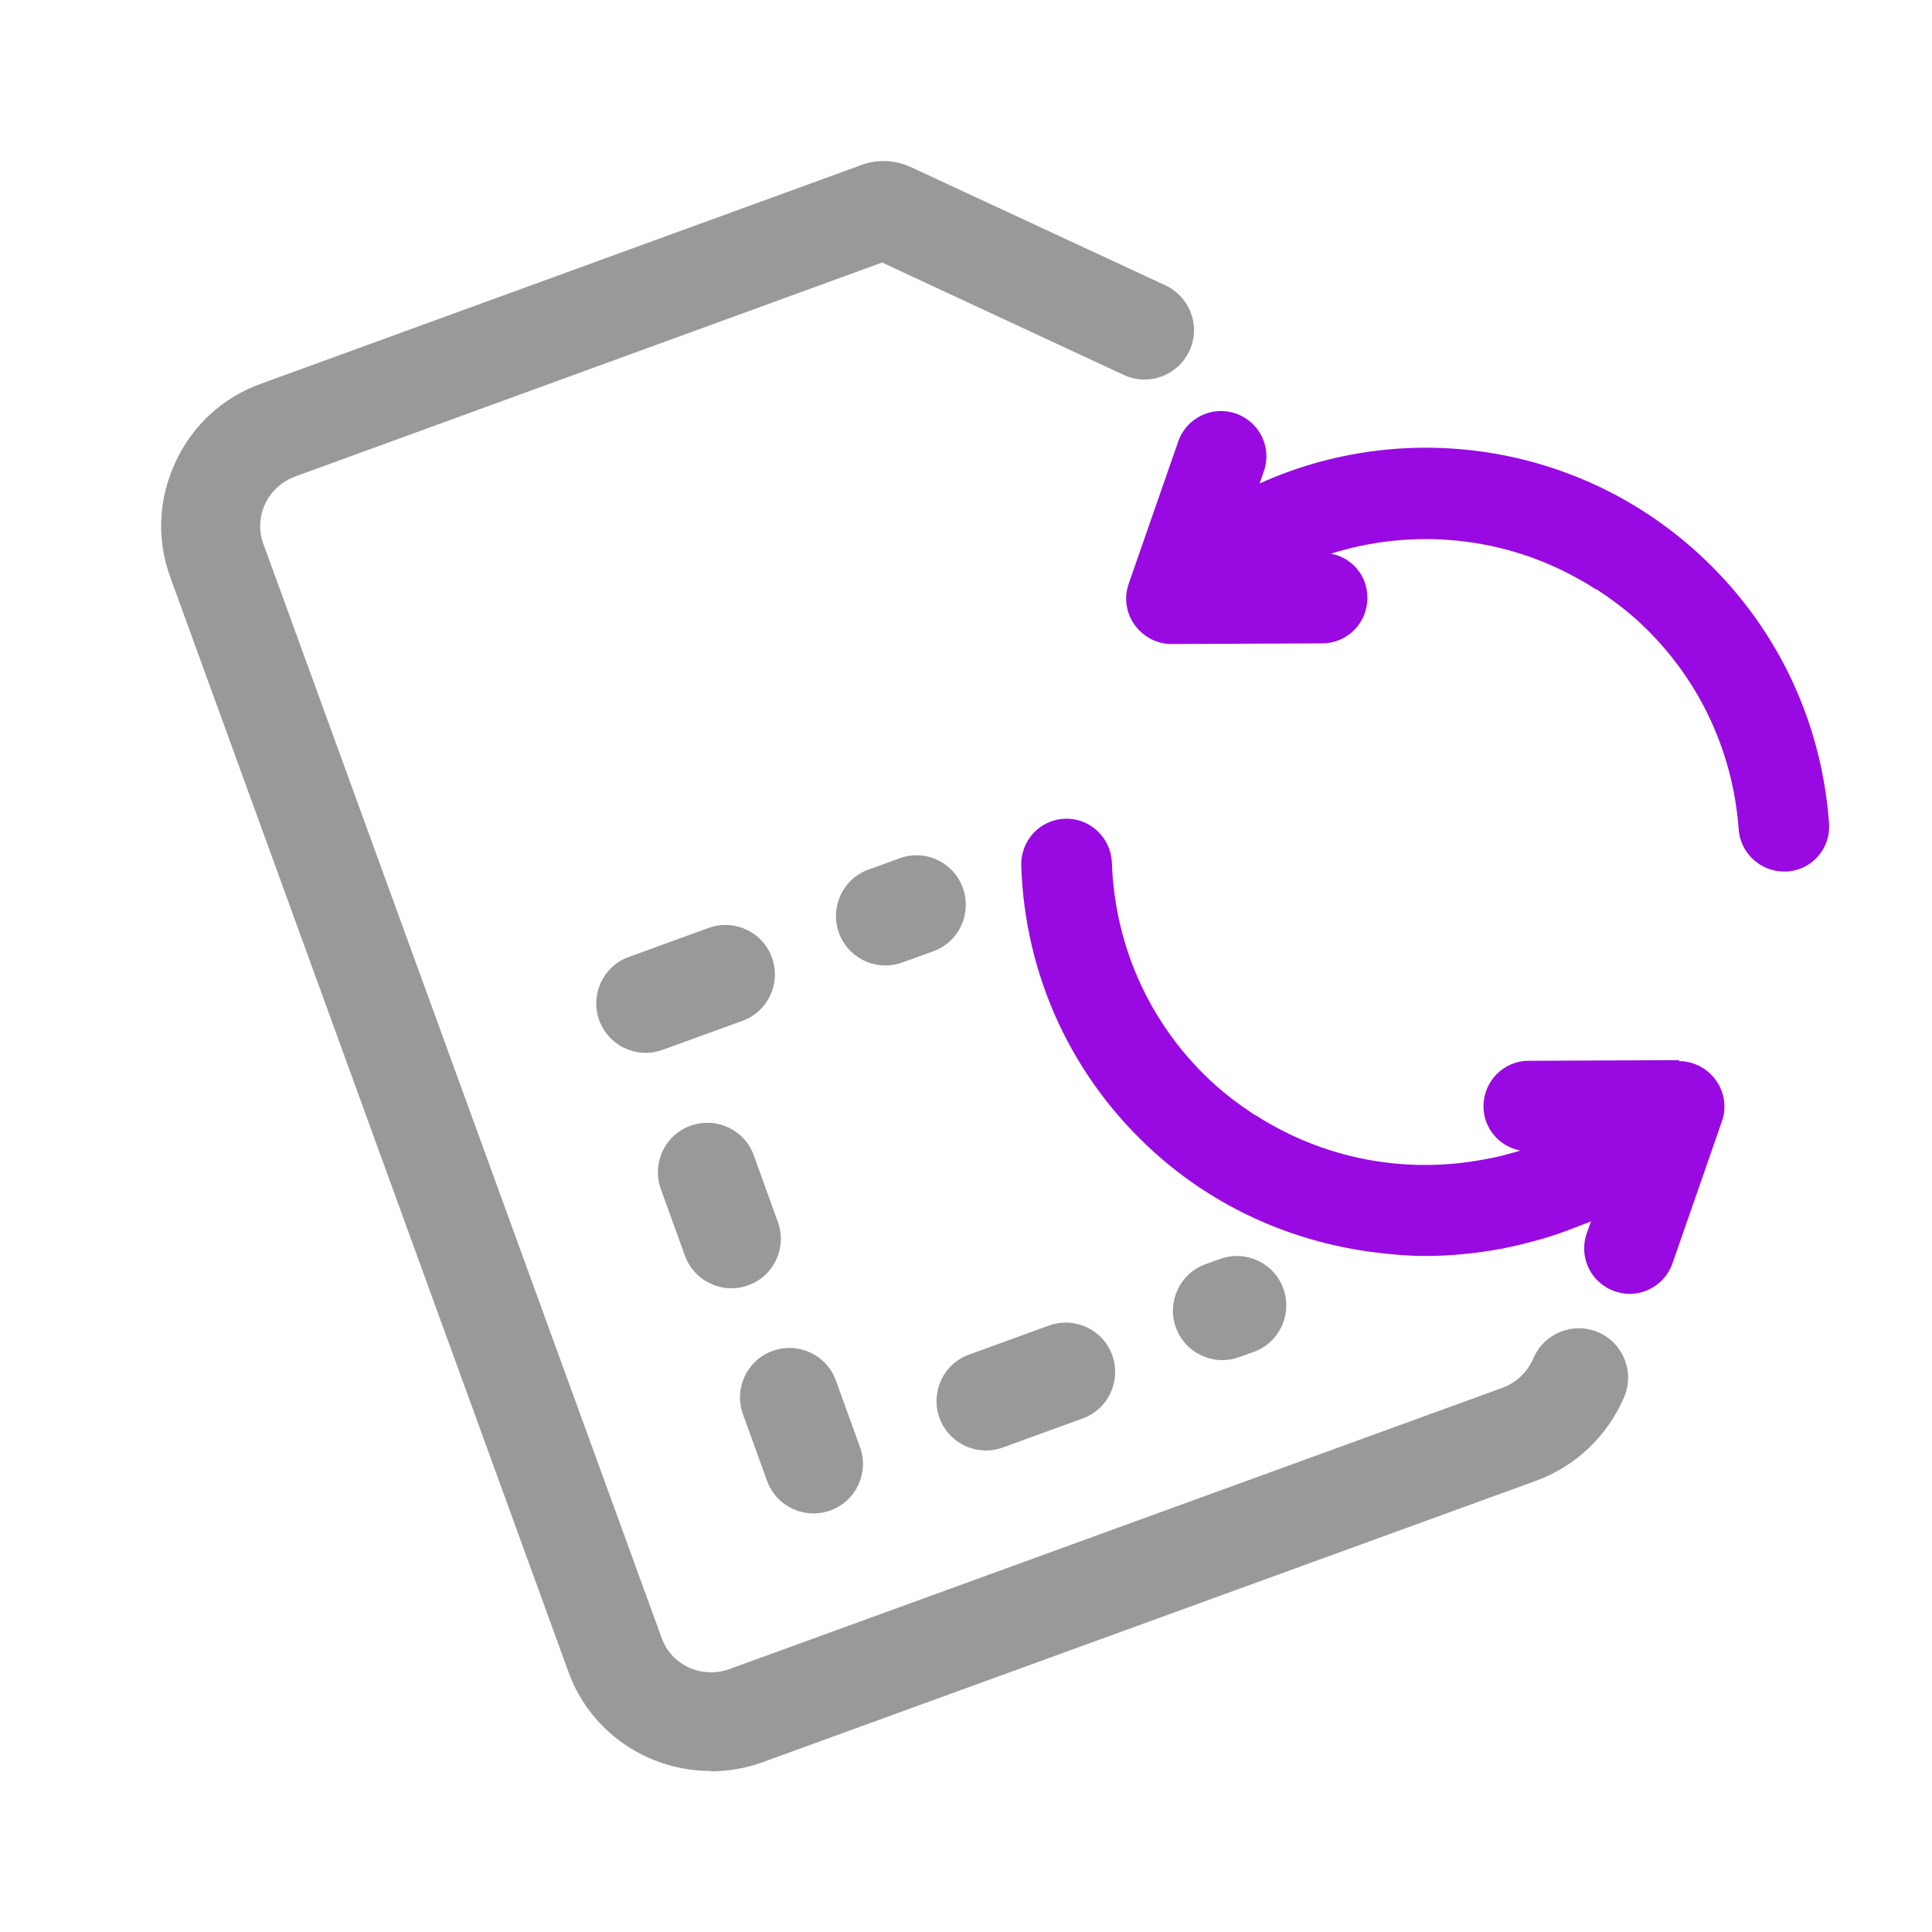
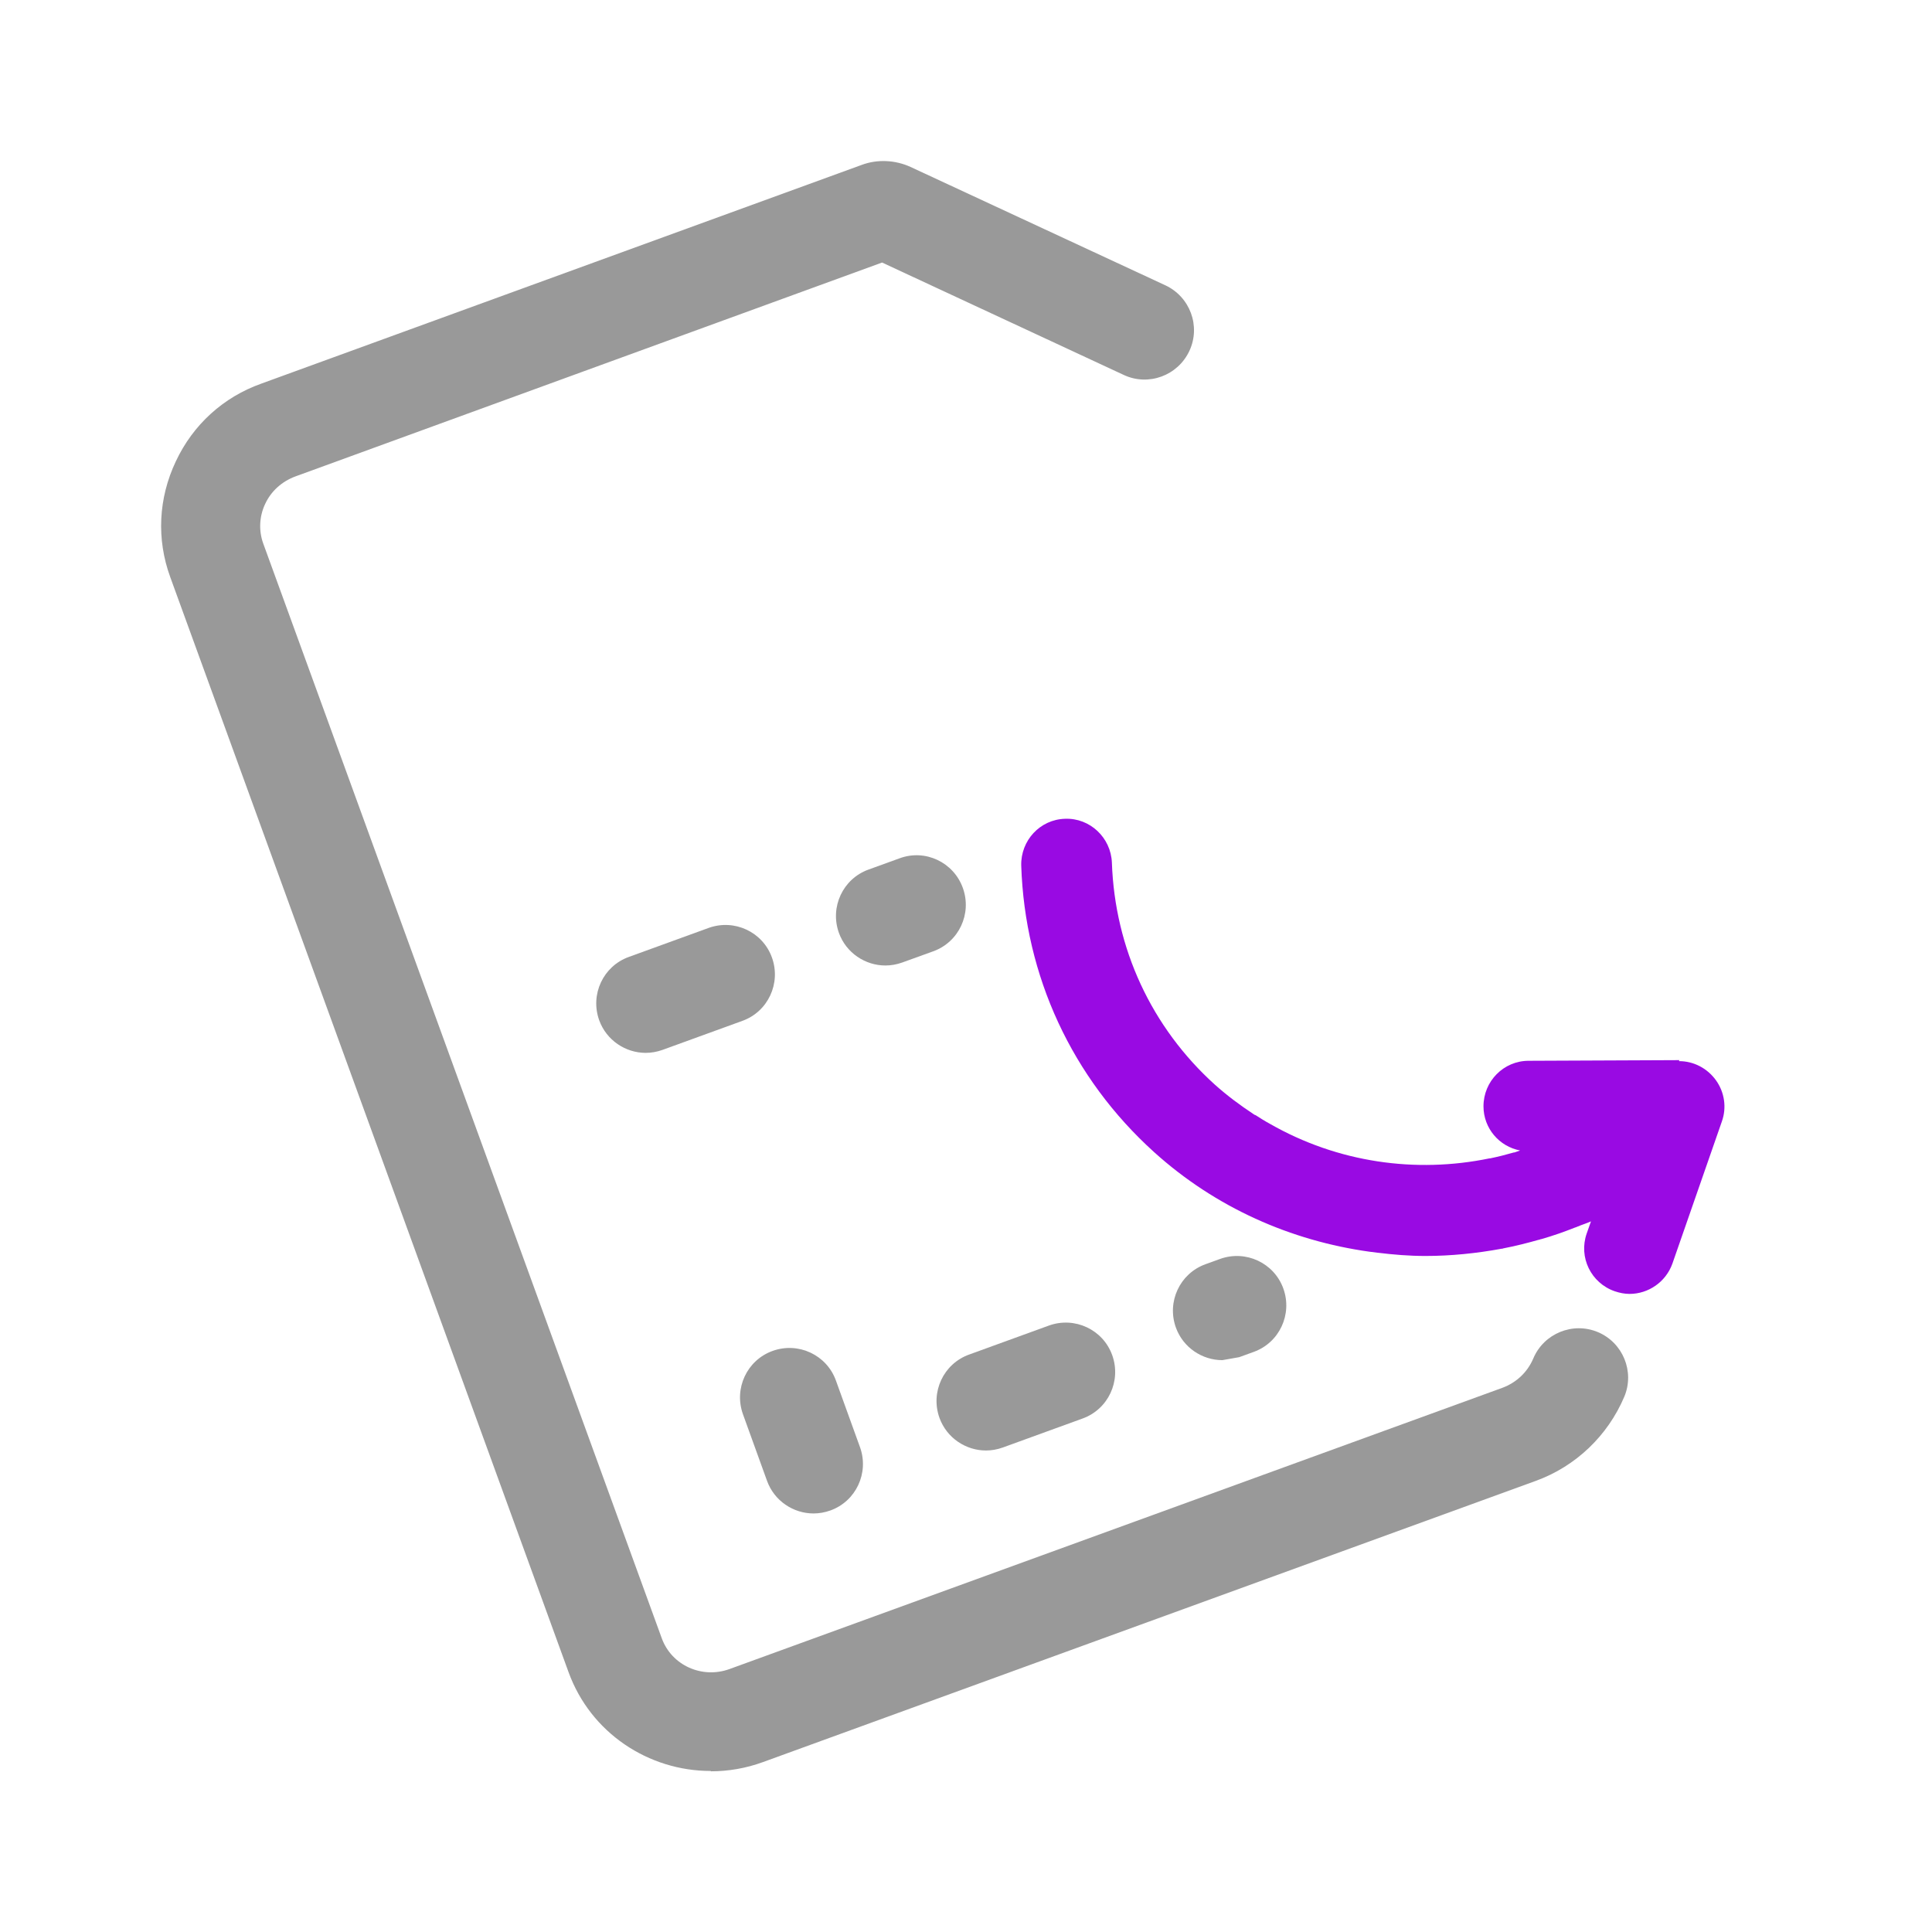
<svg xmlns="http://www.w3.org/2000/svg" width="80" height="80" viewBox="0 0 80 80" fill="none">
  <path d="M29.426 73.332C26.859 73.332 24.456 71.762 23.541 69.236L7.049 23.895C6.476 22.325 6.557 20.632 7.281 19.103C7.991 17.588 9.247 16.441 10.831 15.881L35.679 6.829C36.334 6.584 37.072 6.625 37.7 6.911L48.253 11.813C49.277 12.29 49.728 13.506 49.25 14.53C48.772 15.553 47.557 16.004 46.533 15.526L36.525 10.871L12.223 19.731C11.677 19.936 11.227 20.332 10.981 20.864C10.735 21.383 10.708 21.97 10.899 22.503L27.405 67.844C27.815 68.963 29.071 69.523 30.204 69.113L62.206 57.468C62.793 57.249 63.244 56.826 63.49 56.252C63.926 55.215 65.128 54.723 66.166 55.16C67.203 55.597 67.695 56.799 67.258 57.836C66.575 59.447 65.251 60.717 63.599 61.318L31.597 72.963C30.887 73.223 30.149 73.346 29.44 73.346L29.426 73.332Z" fill="#999999" />
  <path d="M33.686 62.669C32.853 62.669 32.061 62.15 31.761 61.318L30.764 58.56C30.382 57.495 30.928 56.321 31.993 55.938C33.058 55.556 34.232 56.102 34.614 57.167L35.611 59.925C35.993 60.99 35.447 62.164 34.382 62.546C34.15 62.628 33.918 62.669 33.686 62.669Z" fill="#999999" />
-   <path d="M30.286 53.345C29.453 53.345 28.661 52.826 28.361 51.993L27.364 49.235C26.982 48.17 27.528 46.996 28.593 46.614C29.658 46.232 30.832 46.778 31.214 47.843L32.211 50.601C32.593 51.666 32.047 52.84 30.982 53.222C30.75 53.304 30.518 53.345 30.286 53.345Z" fill="#999999" />
  <path d="M40.826 60.062C39.993 60.062 39.201 59.543 38.901 58.71C38.519 57.645 39.065 56.471 40.13 56.089L43.434 54.888C44.499 54.505 45.673 55.051 46.055 56.116C46.437 57.181 45.891 58.355 44.826 58.738L41.522 59.939C41.29 60.021 41.058 60.062 40.826 60.062Z" fill="#999999" />
-   <path d="M50.615 56.321C49.782 56.321 48.99 55.802 48.69 54.969C48.308 53.905 48.854 52.73 49.919 52.348L50.52 52.13C51.584 51.747 52.759 52.294 53.141 53.358C53.523 54.423 52.977 55.597 51.912 55.98L51.311 56.198C51.079 56.28 50.847 56.321 50.615 56.321Z" fill="#999999" />
+   <path d="M50.615 56.321C49.782 56.321 48.99 55.802 48.69 54.969C48.308 53.905 48.854 52.73 49.919 52.348L50.52 52.13C51.584 51.747 52.759 52.294 53.141 53.358C53.523 54.423 52.977 55.597 51.912 55.98L51.311 56.198Z" fill="#999999" />
  <path d="M26.736 43.597C25.904 43.597 25.112 43.078 24.811 42.245C24.429 41.181 24.975 40.006 26.04 39.624L29.344 38.423C30.409 38.04 31.583 38.587 31.965 39.651C32.348 40.716 31.802 41.891 30.737 42.273L27.433 43.474C27.201 43.556 26.968 43.597 26.736 43.597Z" fill="#999999" />
  <path d="M36.662 39.979C35.829 39.979 35.037 39.46 34.737 38.627C34.355 37.562 34.901 36.388 35.966 36.006L37.249 35.541C38.314 35.145 39.488 35.705 39.87 36.77C40.253 37.835 39.706 39.009 38.642 39.392L37.358 39.856C37.126 39.938 36.894 39.979 36.662 39.979Z" fill="#999999" />
-   <path d="M70.261 22.859C65.224 18.299 58.069 17.343 52.158 20.019L52.335 19.514C52.677 18.531 52.158 17.466 51.175 17.124C50.192 16.783 49.127 17.302 48.786 18.285L46.738 24.169C46.533 24.743 46.628 25.384 46.983 25.876C47.338 26.367 47.898 26.668 48.513 26.668L54.752 26.64C55.789 26.64 56.622 25.794 56.622 24.756C56.622 23.842 55.994 23.091 55.107 22.927C58.493 21.862 62.261 22.19 65.469 24.033C65.674 24.142 65.865 24.265 66.056 24.388C66.084 24.401 66.125 24.401 66.152 24.429C66.712 24.797 67.244 25.193 67.749 25.644C70.248 27.896 71.75 30.982 71.995 34.341C72.064 35.324 72.896 36.088 73.866 36.088C73.907 36.088 73.961 36.088 74.002 36.088C75.04 36.02 75.818 35.119 75.736 34.081C75.422 29.753 73.484 25.78 70.275 22.872L70.261 22.859Z" fill="#990AE3" />
  <path d="M69.538 43.898L63.298 43.925C62.261 43.925 61.428 44.772 61.428 45.809C61.428 46.724 62.083 47.475 62.944 47.639C62.862 47.666 62.793 47.693 62.711 47.721H62.684C62.356 47.816 62.029 47.898 61.701 47.966C61.701 47.966 61.688 47.966 61.674 47.966C58.629 48.594 55.394 48.144 52.581 46.533C52.376 46.423 52.185 46.301 51.994 46.178C51.967 46.164 51.939 46.164 51.912 46.137C51.352 45.768 50.82 45.372 50.315 44.922C47.68 42.546 46.164 39.269 46.041 35.72C46 34.682 45.127 33.863 44.103 33.904C43.065 33.931 42.26 34.805 42.287 35.843C42.437 40.416 44.389 44.635 47.789 47.707C50.342 50.014 53.468 51.379 56.704 51.83C56.813 51.844 56.923 51.857 57.032 51.871C57.701 51.953 58.356 52.007 59.025 52.007C60.076 52.007 61.141 51.898 62.179 51.707C62.206 51.707 62.22 51.707 62.247 51.693C62.739 51.598 63.23 51.475 63.708 51.339C63.749 51.339 63.776 51.311 63.817 51.311C64.295 51.175 64.759 51.011 65.21 50.833C65.251 50.82 65.292 50.806 65.319 50.792C65.51 50.71 65.701 50.656 65.879 50.574L65.701 51.079C65.36 52.062 65.879 53.127 66.862 53.468C67.067 53.537 67.272 53.578 67.476 53.578C68.254 53.578 68.978 53.086 69.251 52.322L71.299 46.437C71.504 45.864 71.408 45.222 71.053 44.73C70.698 44.239 70.139 43.939 69.524 43.939L69.538 43.898Z" fill="#990AE3" />
</svg>